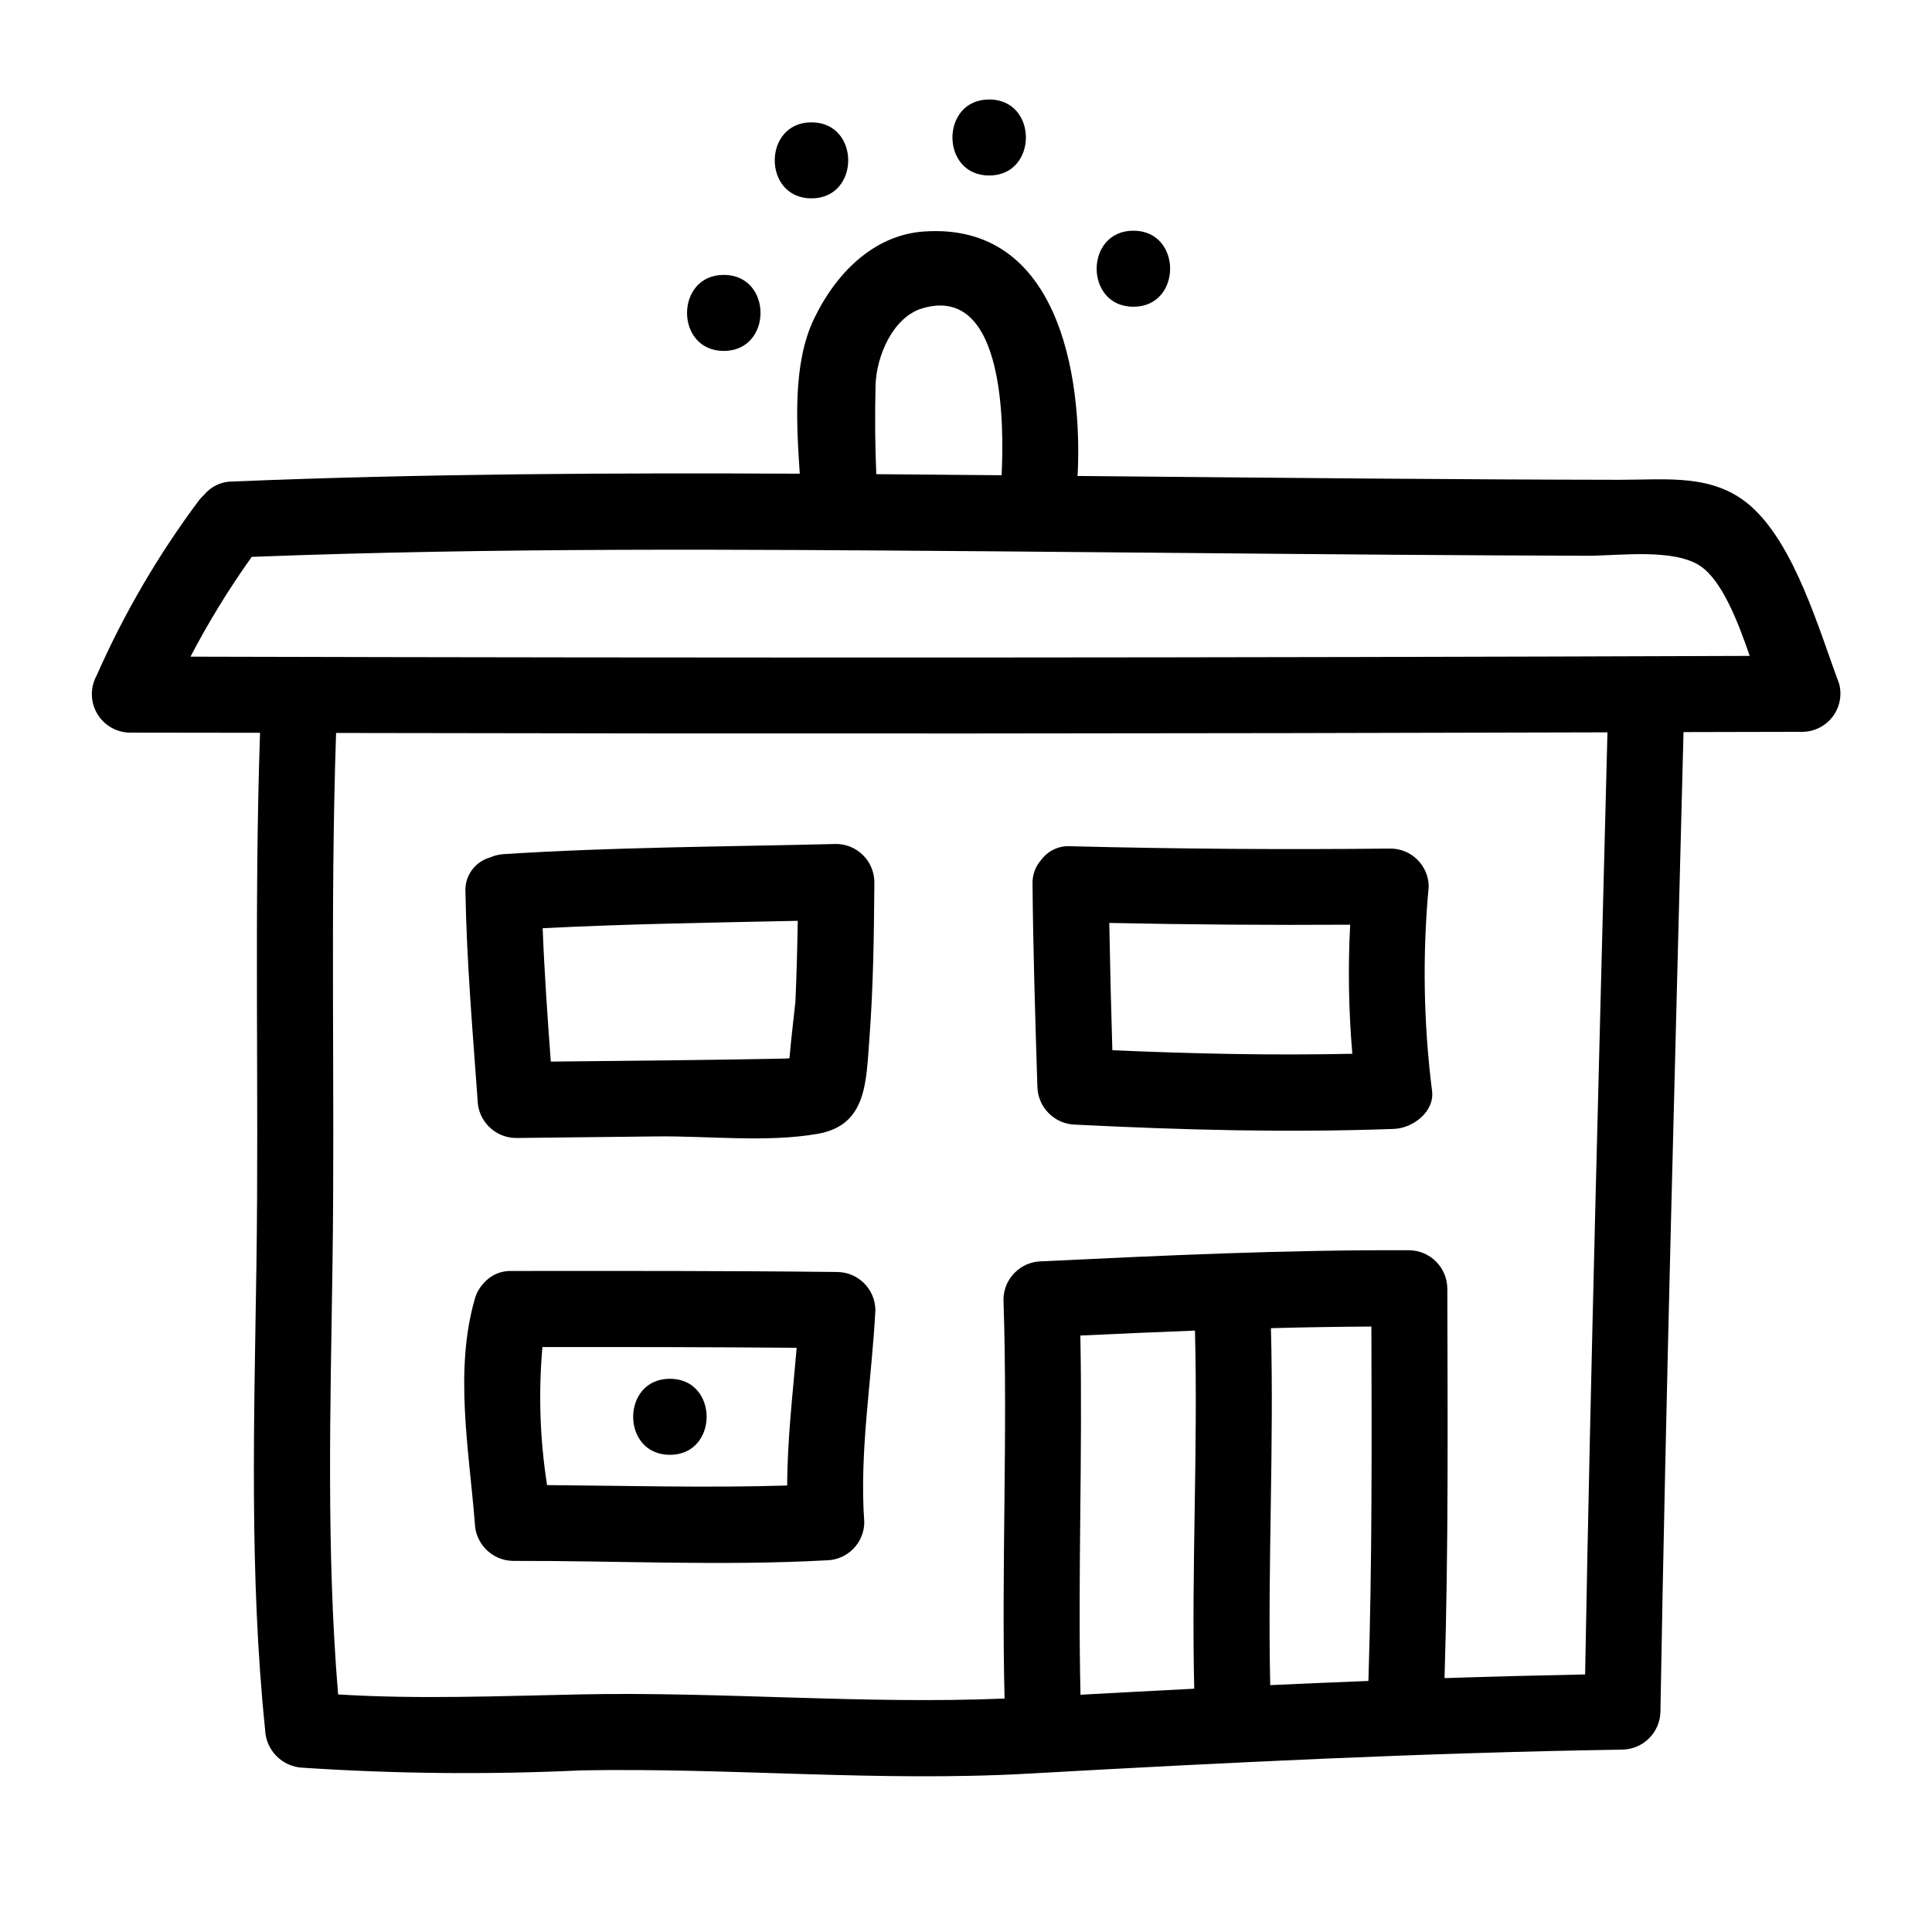
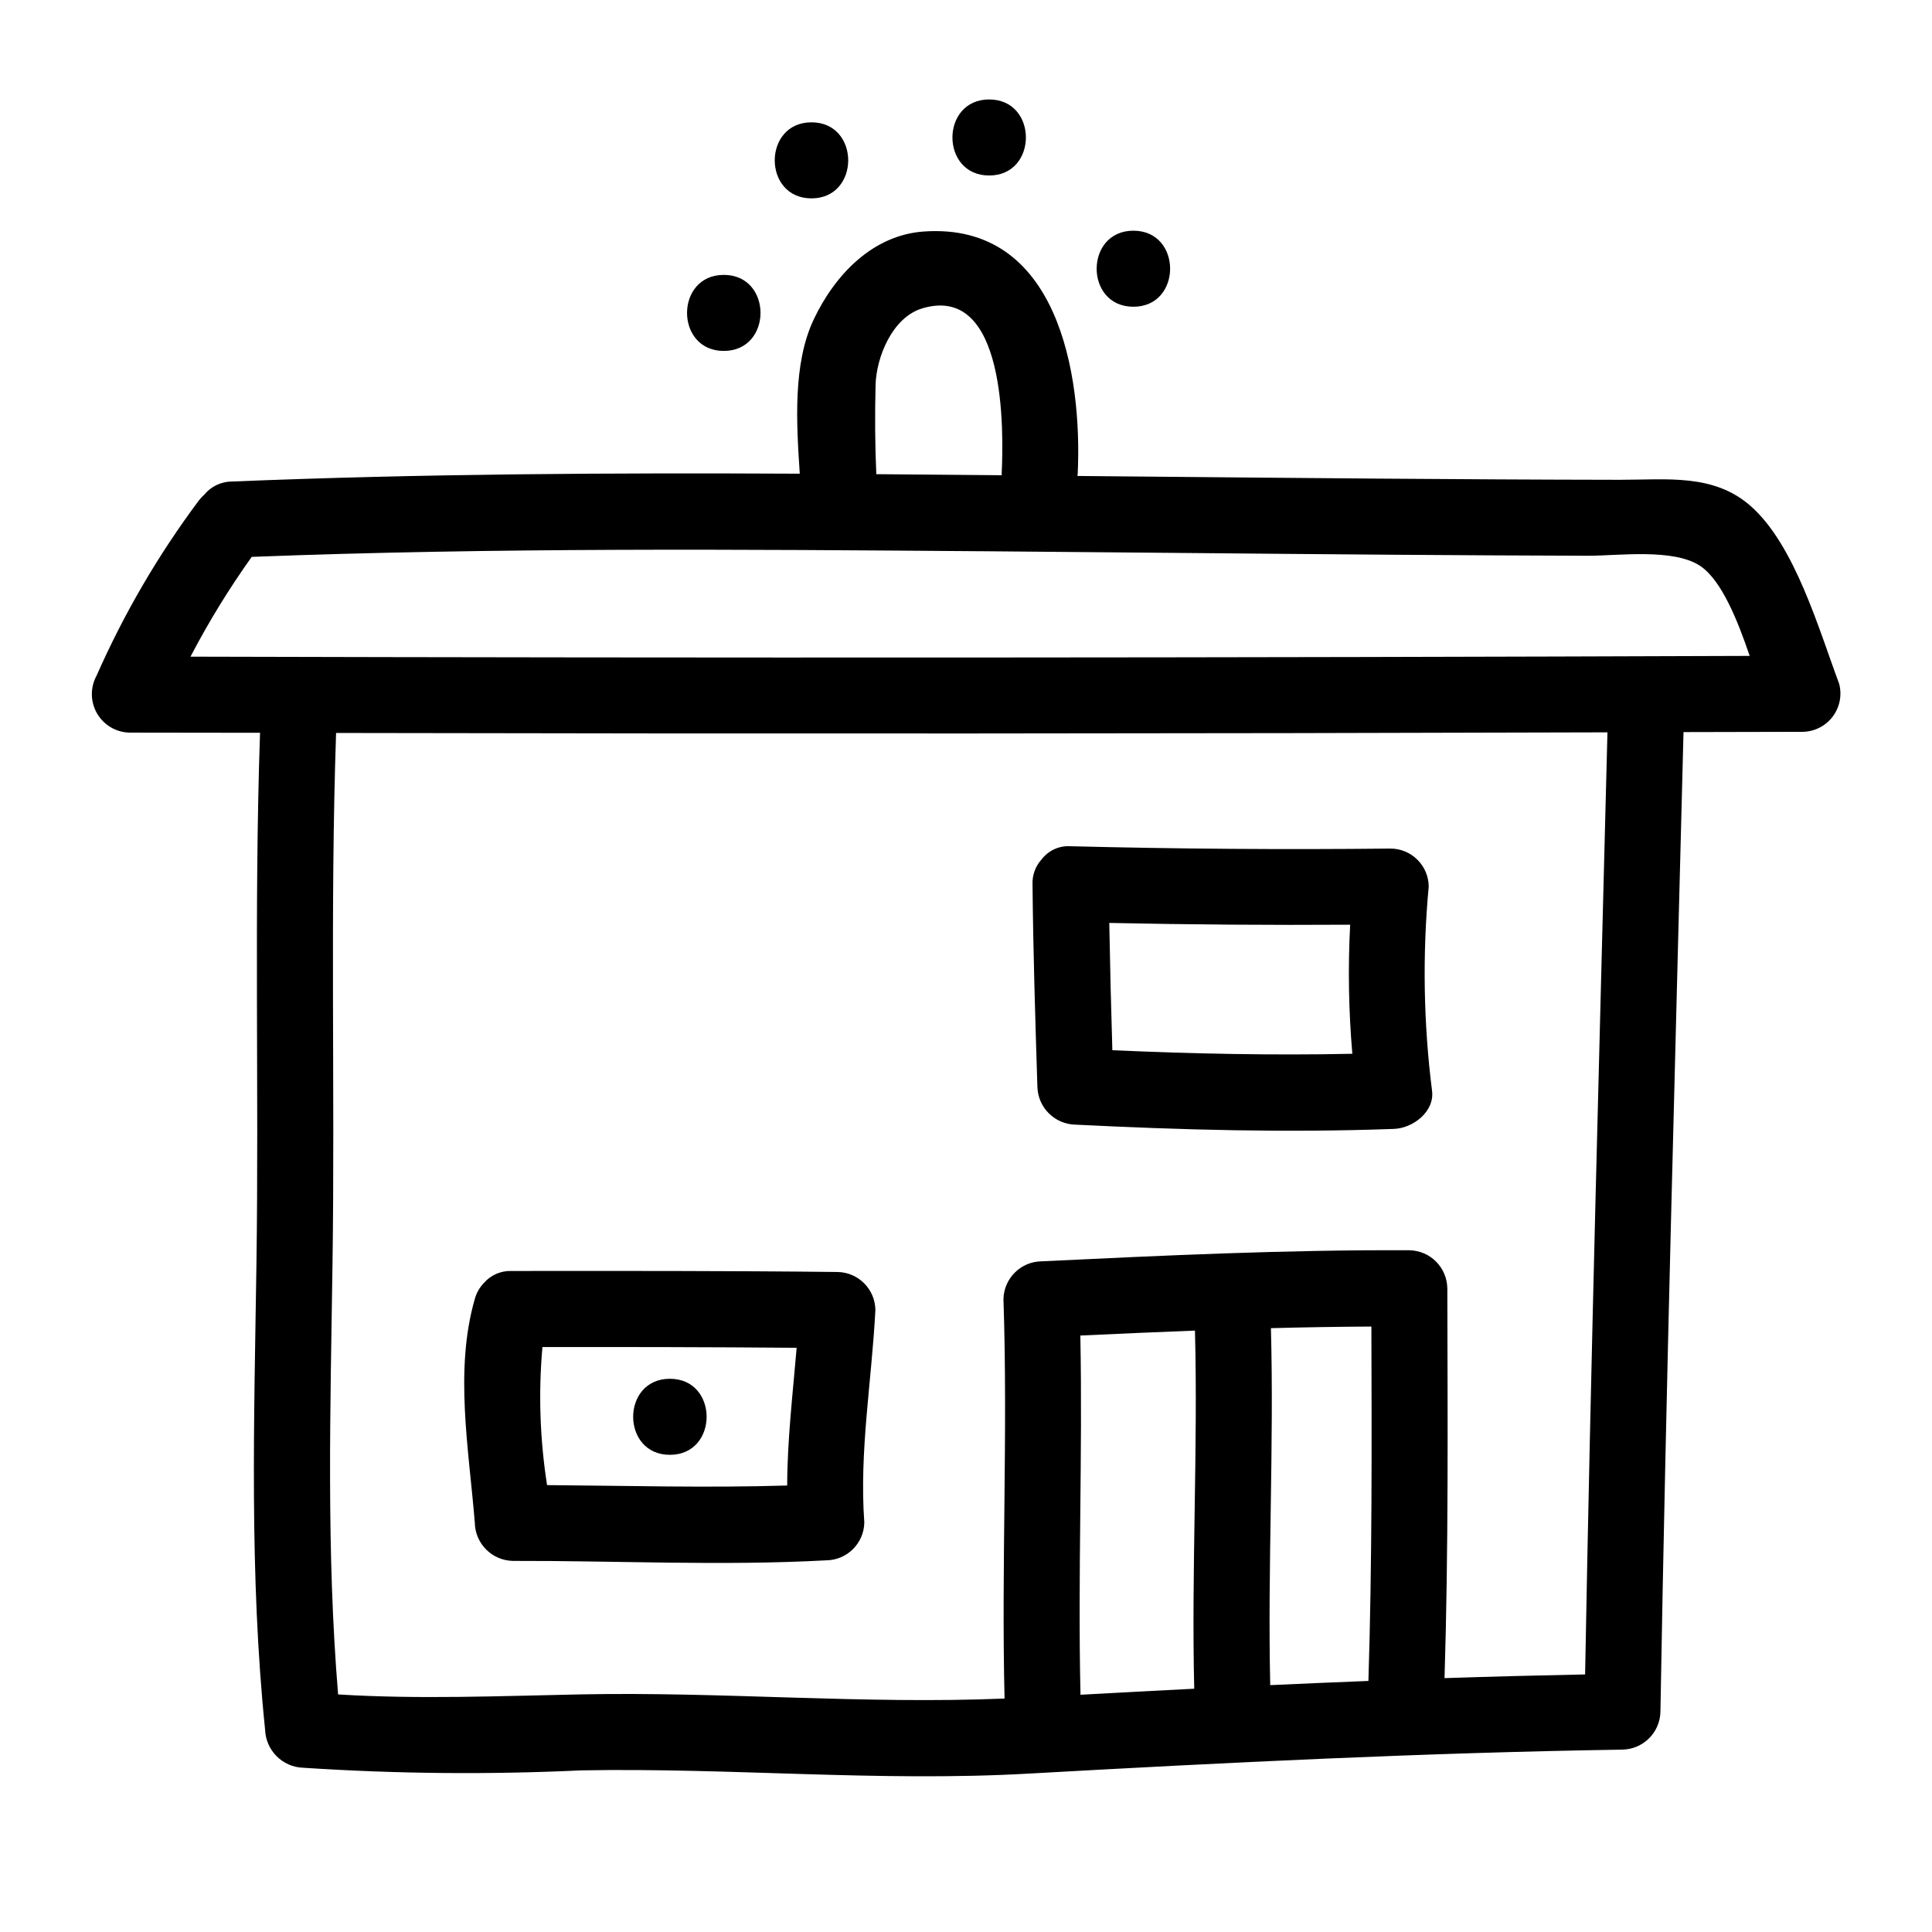
<svg xmlns="http://www.w3.org/2000/svg" fill="#000000" width="800px" height="800px" version="1.1" viewBox="144 144 512 512">
  <g>
    <path d="m335.81 237c12.969 0 12.988-20.152 0-20.152-12.969 0-12.992 20.152 0 20.152z" />
    <path d="m359.05 196.57c12.969 0 12.988-20.152 0-20.152-12.969 0-12.988 20.152 0 20.152z" />
    <path d="m406.14 190.51c12.969 0 12.988-20.152 0-20.152-12.969 0-12.988 20.152 0 20.152z" />
    <path d="m444.36 225.29c12.969 0 12.988-20.152 0-20.152-12.969 0-12.988 20.152 0 20.152z" />
    <path d="m321.53 509.39c-12.969 0-12.988 20.152 0 20.152 12.969 0 12.988-20.152 0-20.152z" />
    <path d="m631.39 325.19c-5.348-14.301-11.688-36.672-23.375-47.023-9.855-8.727-22.234-7.004-34.793-7.016-43.152-0.059-86.301-0.496-129.45-0.883-4.75-0.043-9.5-0.086-14.25-0.133 0.016-0.184 0.07-0.344 0.078-0.535 1.25-26.488-5.297-66.742-40.789-64.246-13.621 0.957-23.574 11.523-29.156 23.277-5.594 11.773-4.582 27.617-3.711 40.902-50.191-0.25-100.39 0.02-150.52 2.078l0.004-0.008c-2.84 0.035-5.519 1.32-7.324 3.512-0.504 0.453-0.965 0.949-1.379 1.48-10.758 14.395-19.852 29.961-27.105 46.402-1.73 3.125-1.703 6.93 0.074 10.031 1.781 3.102 5.051 5.047 8.629 5.125 11.531 0.035 23.062 0.016 34.594 0.043l-0.008 0.055c-1.602 47.004-0.262 93.926-0.953 140.92-0.605 41.113-1.902 82.223 2.297 123.22h0.004c0.188 5.488 4.59 9.891 10.074 10.078 24.523 1.617 49.121 1.852 73.672 0.699 39.547-0.746 78.785 3.086 118.37 0.867 52.594-2.949 104.92-5.539 157.58-6.367v-0.004c5.527-0.094 9.984-4.551 10.078-10.074 1.48-86.535 3.926-173.05 6.117-259.58 10.508-0.035 21.02-0.027 31.527-0.07v0.004c3.133-0.031 6.078-1.508 7.981-4 1.898-2.496 2.539-5.727 1.734-8.758zm-255.36-79.094c0.188-7.484 4.473-18.051 12.445-20.398 22.223-6.539 21.512 32.578 20.977 43.895-0.004 0.125 0.02 0.227 0.02 0.348-11.078-0.105-22.16-0.199-33.242-0.281-0.352-7.812-0.391-15.848-0.195-23.566zm28.453 43.984c36.395 0.281 72.785 0.672 109.18 0.934 17.07 0.125 34.137 0.211 51.207 0.266 7.887 0.02 22.766-2.066 29.816 2.777 5.598 3.84 9.809 14.395 13 23.762-137.73 0.504-275.47 0.57-413.21 0.203l0.004 0.004c4.789-9.184 10.211-18.02 16.227-26.449 64.547-2.488 129.2-1.988 193.77-1.492zm25.82 207.85c10.129-0.48 20.254-0.914 30.375-1.309 0.812 31.621-0.953 63.277-0.195 94.906-10.039 0.504-20.086 1.035-30.141 1.598-0.727-31.719 0.582-63.453-0.039-95.195zm77.129-2.383c0.094 31.297 0.203 62.641-0.789 93.922-8.672 0.344-17.344 0.711-26.02 1.109-0.707-31.527 1.027-63.082 0.184-94.598 8.867-0.238 17.742-0.383 26.625-0.43zm56.641 92.195c-12.434 0.246-24.852 0.57-37.258 0.977 1.07-34.414 0.812-68.906 0.742-103.32l-0.004 0.004c-0.082-5.531-4.547-9.992-10.078-10.074-32.559-0.152-64.965 1.375-97.473 2.934-5.531 0.082-9.996 4.547-10.074 10.078 1.184 35.273-0.57 70.535 0.289 105.79-37.5 1.547-74.719-1.848-112.21-1.105-21.703 0.43-42.855 1.34-64.406 0.016-3.141-37.895-2.039-75.867-1.488-113.85 0.684-46.996-0.652-93.914 0.953-140.92l-0.004-0.031c112.31 0.234 224.62 0.18 336.93-0.164-2.106 83.227-4.426 166.45-5.922 249.69z" />
    <path d="m365.91 481.09c-28.789-0.324-57.574-0.285-86.363-0.266-2.789-0.098-5.473 1.066-7.309 3.168-1.137 1.191-1.965 2.644-2.406 4.234-5.469 18.941-1.547 39.984 0 59.355v-0.004c0.109 5.519 4.559 9.965 10.074 10.078 27.648-0.07 55.461 1.355 83.07-0.152 5.539-0.066 10.012-4.539 10.074-10.074-1.359-18.793 1.977-37.504 2.938-56.258v-0.004c-0.066-5.539-4.539-10.012-10.078-10.078zm-76.93 56.477c-1.898-12.102-2.312-24.387-1.23-36.59 22.457-0.016 44.914 0.012 67.371 0.203-1.027 12.164-2.473 24.316-2.508 36.496-21.176 0.648-42.438 0.051-63.633-0.105z" />
-     <path d="m280.64 445.58c12.449-0.129 24.898-0.266 37.348-0.418 13.668-0.164 29.18 1.664 42.684-0.68 13.023-2.262 12.848-13.676 13.707-24.965 1.059-13.879 1.238-27.867 1.336-41.785v0.004c-0.062-5.539-4.539-10.012-10.074-10.078-29.426 0.738-58.844 0.809-88.219 2.699-1.223 0.086-2.426 0.379-3.547 0.875-4.074 1.145-6.797 4.981-6.527 9.203 0.32 18.367 1.902 36.75 3.219 55.07 0.102 5.519 4.555 9.973 10.074 10.074zm9.328-20.246c-0.875-11.77-1.699-23.559-2.156-35.348 22.516-1.145 45.055-1.484 67.602-1.957-0.121 7.137-0.297 14.277-0.625 21.406-0.039 0.805-1.113 9.43-1.57 15.004-0.414 0.043-0.84 0.09-1.168 0.094-20.691 0.406-41.387 0.598-62.082 0.801z" />
    <path d="m418.92 431.97c0.117 5.512 4.559 9.957 10.074 10.074 28.477 1.418 55.973 2.168 84.438 1.129 4.926-0.18 10.777-4.5 10.078-10.078-2.273-17.957-2.57-36.113-0.887-54.141-0.047-5.547-4.531-10.031-10.078-10.074-28.285 0.301-56.566 0.098-84.84-0.617-2.988-0.199-5.875 1.117-7.684 3.504-1.625 1.793-2.484 4.152-2.391 6.57 0.168 17.891 0.727 35.75 1.289 53.629zm82.887-42.918v-0.004c-0.602 11.406-0.406 22.836 0.578 34.215-21.301 0.449-42.277-0.004-63.598-0.941-0.344-11.242-0.617-22.488-0.816-33.734 21.277 0.445 42.555 0.602 63.836 0.469z" />
  </g>
</svg>